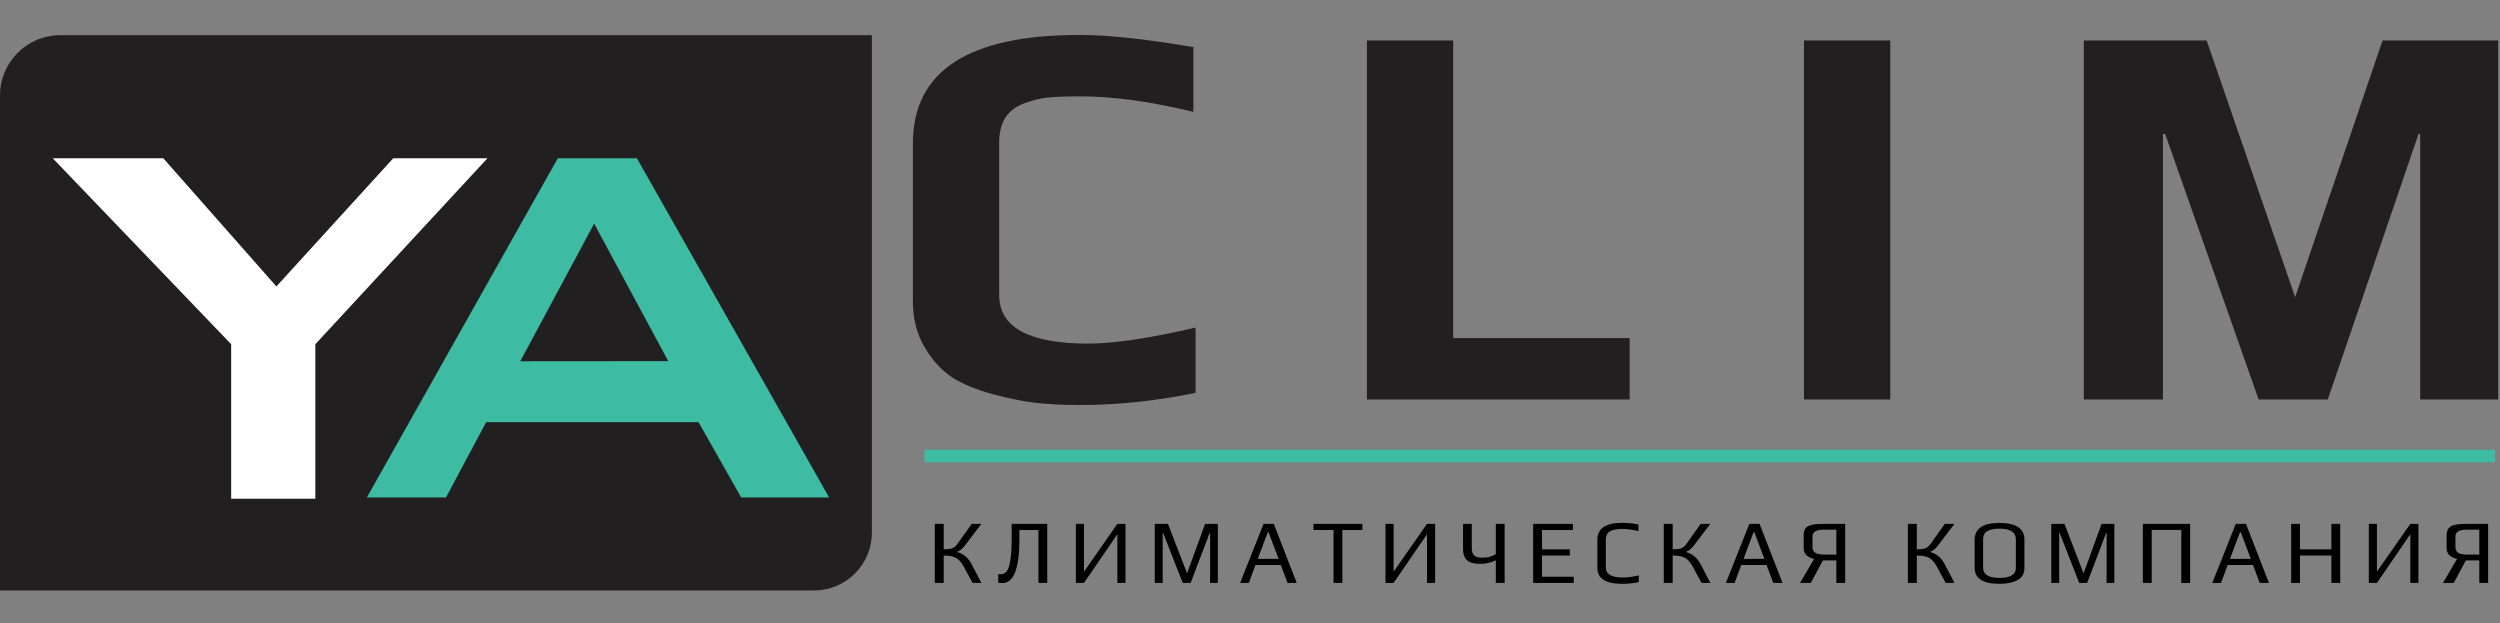
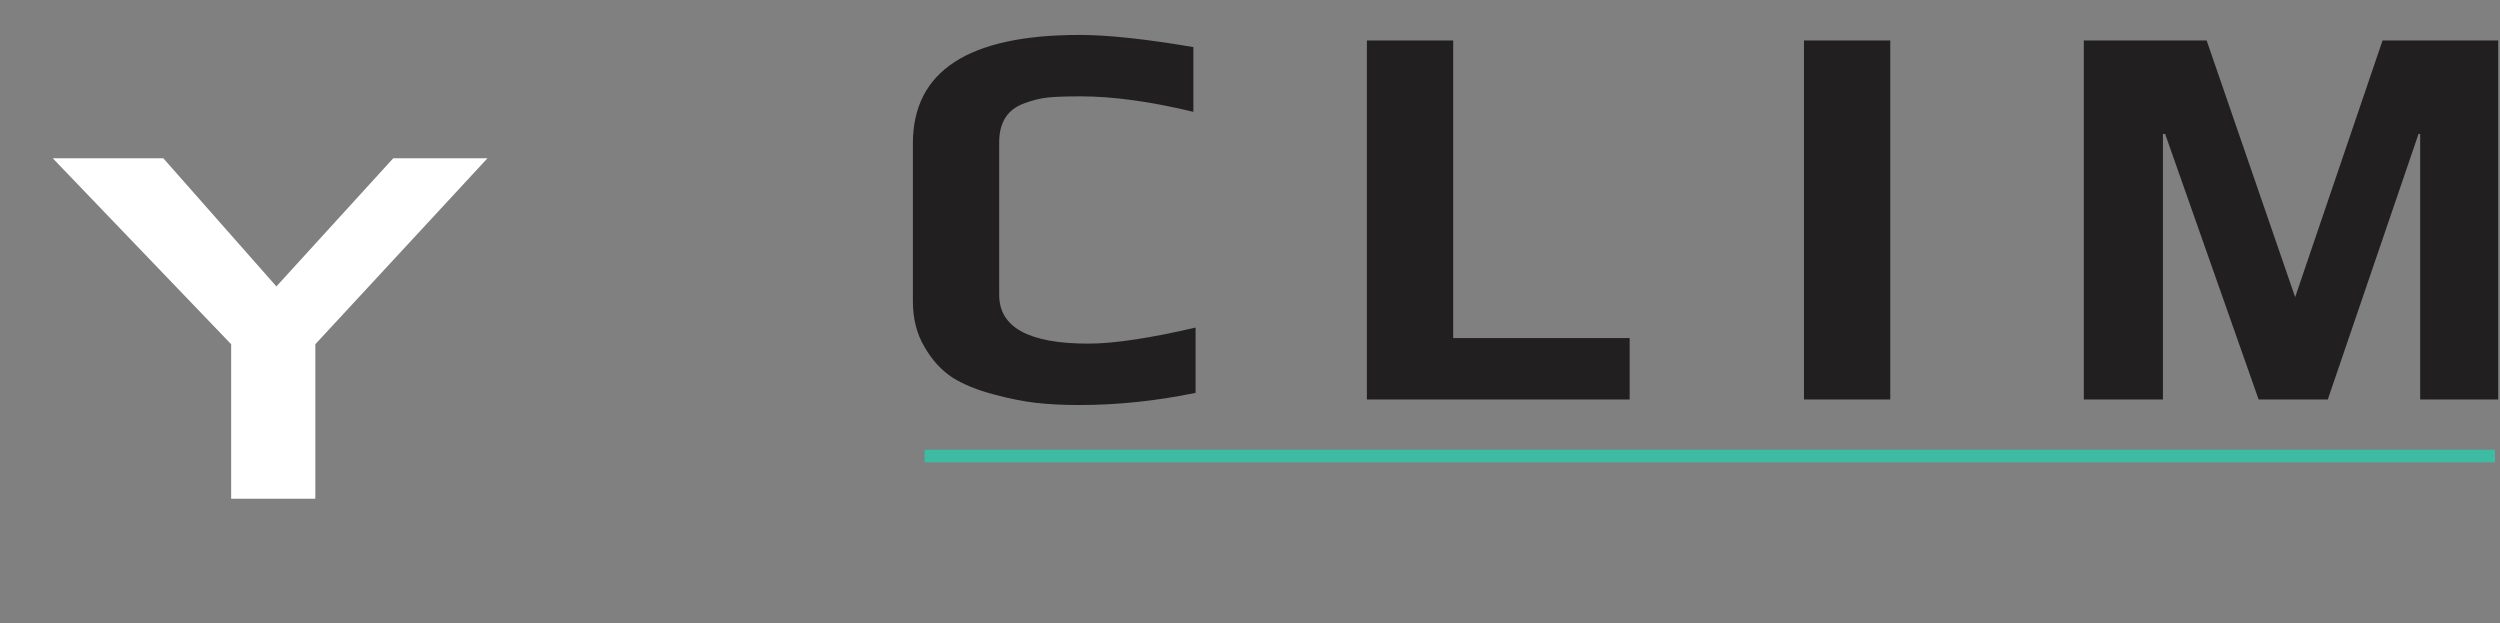
<svg xmlns="http://www.w3.org/2000/svg" width="995" height="248" viewBox="0 0 995 248" fill="none">
  <rect x="0" y="0" width="995" height="248" fill="#808080" stroke="none" />
-   <path d="M0 38C0 24.745 10.745 14 24 14H347V212C347 224.703 336.703 235 324 235H0V38Z" fill="#211F20" />
  <path d="M156.5 63L110 114L65 63H21L92 137V198.5H125.5V137L194 63H156.5Z" fill="white" />
-   <path fill-rule="evenodd" clip-rule="evenodd" d="M146 198H177.5L193.5 168H278L295 198H330L253.5 63H222L146 198ZM265.96 143.725L236.469 89L207.071 143.775L265.96 143.725Z" fill="#3DBBA3" />
  <path d="M429.602 161.202C423.144 161.202 417.346 160.908 412.208 160.321C407.218 159.734 401.713 158.633 395.695 157.018C388.943 155.257 383.366 152.982 378.962 150.193C374.559 147.257 370.889 143.221 367.953 138.083C364.871 132.946 363.33 126.855 363.33 119.809V57.059C363.33 28.29 385.421 13.905 429.602 13.905C440.904 13.905 456.023 15.52 474.958 18.749V44.51C457.931 40.4 442.959 38.345 430.042 38.345C424.611 38.345 420.355 38.492 417.272 38.785C414.337 39.079 411.254 39.812 408.025 40.987C401.126 43.335 397.677 48.546 397.677 56.619V117.387C397.677 130.304 409.493 136.762 433.125 136.762C443.253 136.762 457.491 134.634 475.839 130.377V156.358C460.133 159.587 444.721 161.202 429.602 161.202ZM544.022 16.107H578.369V134.561H648.605V159H544.022V16.107ZM717.977 16.107H752.324V159H717.977V16.107ZM829.362 16.107H878.241L913.469 118.268L948.256 16.107H994.273V159H963.228V53.316H962.567L926.459 159H898.937L861.728 53.316H860.847V159H829.362V16.107Z" fill="#211F20" />
  <rect x="368" y="179" width="625" height="5" fill="#3DBBA3" />
-   <path d="M380.812 219.681C382.116 220.019 383.251 220.587 384.217 221.384C385.184 222.181 386.029 223.268 386.754 224.645L390.594 232H387.08L383.638 225.623C382.961 224.391 382.273 223.461 381.572 222.833C380.872 222.181 380.051 221.734 379.109 221.493C378.191 221.227 377.019 221.094 375.594 221.094V232H372.043V208.486H375.594V218.63C377.043 218.63 378.167 218.498 378.964 218.232C379.761 217.942 380.486 217.326 381.138 216.384L386.754 208.486H390.594L383.891 217.29C382.998 218.449 381.971 219.246 380.812 219.681ZM398.907 232.072C398.352 232.072 397.82 232.036 397.313 231.964V228.449C397.676 228.522 398.026 228.558 398.364 228.558C399.306 228.558 400.091 228.135 400.719 227.29C401.347 226.444 401.818 224.959 402.132 222.833C402.47 220.708 402.639 217.761 402.639 213.993V208.486H416.806V232H413.292V210.949H405.719V215.297C405.719 220.563 405.163 224.681 404.052 227.652C402.941 230.599 401.226 232.072 398.907 232.072ZM428.195 208.486H431.42V227.543L444.717 208.486H447.942V232H444.717V212.616L431.42 232H428.195V208.486ZM459.596 208.486H464.849L472.386 228.051L472.494 228.087L479.632 208.486H484.705V232H481.625V212.109H481.444L473.871 232H470.719L462.929 212.109H462.748V232H459.596V208.486ZM502.905 208.486H506.963L516.093 232H512.434L509.753 224.862H499.68L497.035 232H493.557L502.905 208.486ZM508.883 222.435L504.898 211.819H504.572L500.586 222.435H508.883ZM530.743 210.949H522.772V208.486H542.229V210.949H534.258V232H530.743V210.949ZM551.43 208.486H554.655V227.543L567.952 208.486H571.177V232H567.952V212.616L554.655 232H551.43V208.486ZM598.845 208.486V232H595.331V222.978C593.447 223.944 591.394 224.428 589.172 224.428C586.732 224.428 584.969 223.944 583.882 222.978C582.819 221.988 582.288 220.502 582.288 218.522V208.486H585.766V218.232C585.766 219.585 586.104 220.551 586.78 221.13C587.481 221.686 588.556 221.964 590.005 221.964C591.14 221.964 592.118 221.843 592.94 221.601C593.785 221.36 594.582 220.998 595.331 220.514V208.486H598.845ZM610.199 208.486H625.996V210.949H613.713V218.63H624.8V221.094H613.713V229.536H626.358V232H610.199V208.486ZM645.636 232.362C639.042 232.362 635.745 230.237 635.745 225.986V214.826C635.745 210.333 639.042 208.087 645.636 208.087C647.883 208.087 650.033 208.316 652.086 208.775V211.384C649.767 210.804 647.641 210.514 645.709 210.514C644.767 210.514 643.946 210.575 643.245 210.696C642.545 210.792 641.868 210.973 641.216 211.239C639.815 211.843 639.115 213.027 639.115 214.79V225.804C639.115 228.51 641.361 229.862 645.854 229.862C647.786 229.862 649.912 229.572 652.231 228.993V231.674C650.177 232.133 647.979 232.362 645.636 232.362ZM670.943 219.681C672.247 220.019 673.382 220.587 674.348 221.384C675.315 222.181 676.16 223.268 676.885 224.645L680.725 232H677.211L673.769 225.623C673.092 224.391 672.404 223.461 671.704 222.833C671.003 222.181 670.182 221.734 669.24 221.493C668.322 221.227 667.15 221.094 665.725 221.094V232H662.175V208.486H665.725V218.63C667.175 218.63 668.298 218.498 669.095 218.232C669.892 217.942 670.617 217.326 671.269 216.384L676.885 208.486H680.725L674.022 217.29C673.129 218.449 672.102 219.246 670.943 219.681ZM696.249 208.486H700.307L709.437 232H705.778L703.096 224.862H693.024L690.379 232H686.901L696.249 208.486ZM702.227 222.435L698.241 211.819H697.915L693.93 222.435H702.227ZM734.377 208.486V232H730.863V223.051H725.5L720.718 232H716.406L722.022 222.435C720.766 222.193 719.751 221.71 718.979 220.986C718.23 220.261 717.855 219.343 717.855 218.232V213.087C717.855 211.831 718.121 210.877 718.652 210.225C719.184 209.572 720.029 209.126 721.189 208.884C722.372 208.618 724.015 208.486 726.116 208.486H734.377ZM730.863 210.804H725.935C722.892 210.804 721.37 211.686 721.37 213.449V217.797C721.37 218.787 721.732 219.524 722.457 220.007C723.181 220.49 724.45 220.732 726.261 220.732H730.863V210.804ZM768.101 219.681C769.405 220.019 770.54 220.587 771.507 221.384C772.473 222.181 773.318 223.268 774.043 224.645L777.883 232H774.369L770.927 225.623C770.251 224.391 769.562 223.461 768.862 222.833C768.161 222.181 767.34 221.734 766.398 221.493C765.48 221.227 764.308 221.094 762.883 221.094V232H759.333V208.486H762.883V218.63C764.333 218.63 765.456 218.498 766.253 218.232C767.05 217.942 767.775 217.326 768.427 216.384L774.043 208.486H777.883L771.18 217.29C770.287 218.449 769.26 219.246 768.101 219.681ZM795.762 232.362C789.192 232.362 785.907 230.237 785.907 225.986V214.862C785.907 210.37 789.192 208.123 795.762 208.123C802.404 208.123 805.726 210.357 805.726 214.826V225.986C805.726 228.256 804.808 229.886 802.972 230.877C801.136 231.867 798.733 232.362 795.762 232.362ZM795.834 230.007C800.158 230.007 802.32 228.655 802.32 225.949V214.754C802.32 211.855 800.146 210.406 795.798 210.406C793.697 210.406 792.078 210.732 790.943 211.384C789.832 212.036 789.276 213.159 789.276 214.754V225.949C789.276 228.655 791.462 230.007 795.834 230.007ZM816.404 208.486H821.657L829.193 228.051L829.302 228.087L836.44 208.486H841.512V232H838.433V212.109H838.251L830.679 232H827.527L819.737 212.109H819.556V232H816.404V208.486ZM852.865 208.486H871.669V232H868.155V210.913H856.379V232H852.865V208.486ZM889.84 208.486H893.898L903.029 232H899.369L896.688 224.862H886.616L883.971 232H880.492L889.84 208.486ZM895.818 222.435L891.833 211.819H891.507L887.521 222.435H895.818ZM911.882 208.486H915.396V218.63H927.896V208.486H931.411V232H927.896V221.094H915.396V232H911.882V208.486ZM942.789 208.486H946.013V227.543L959.31 208.486H962.535V232H959.31V212.616L946.013 232H942.789V208.486ZM990.276 208.486V232H986.762V223.051H981.399L976.617 232H972.305L977.921 222.435C976.665 222.193 975.651 221.71 974.878 220.986C974.129 220.261 973.754 219.343 973.754 218.232V213.087C973.754 211.831 974.02 210.877 974.551 210.225C975.083 209.572 975.928 209.126 977.088 208.884C978.271 208.618 979.914 208.486 982.015 208.486H990.276ZM986.762 210.804H981.834C978.791 210.804 977.269 211.686 977.269 213.449V217.797C977.269 218.787 977.631 219.524 978.356 220.007C979.08 220.49 980.349 220.732 982.16 220.732H986.762V210.804Z" fill="black" />
</svg>